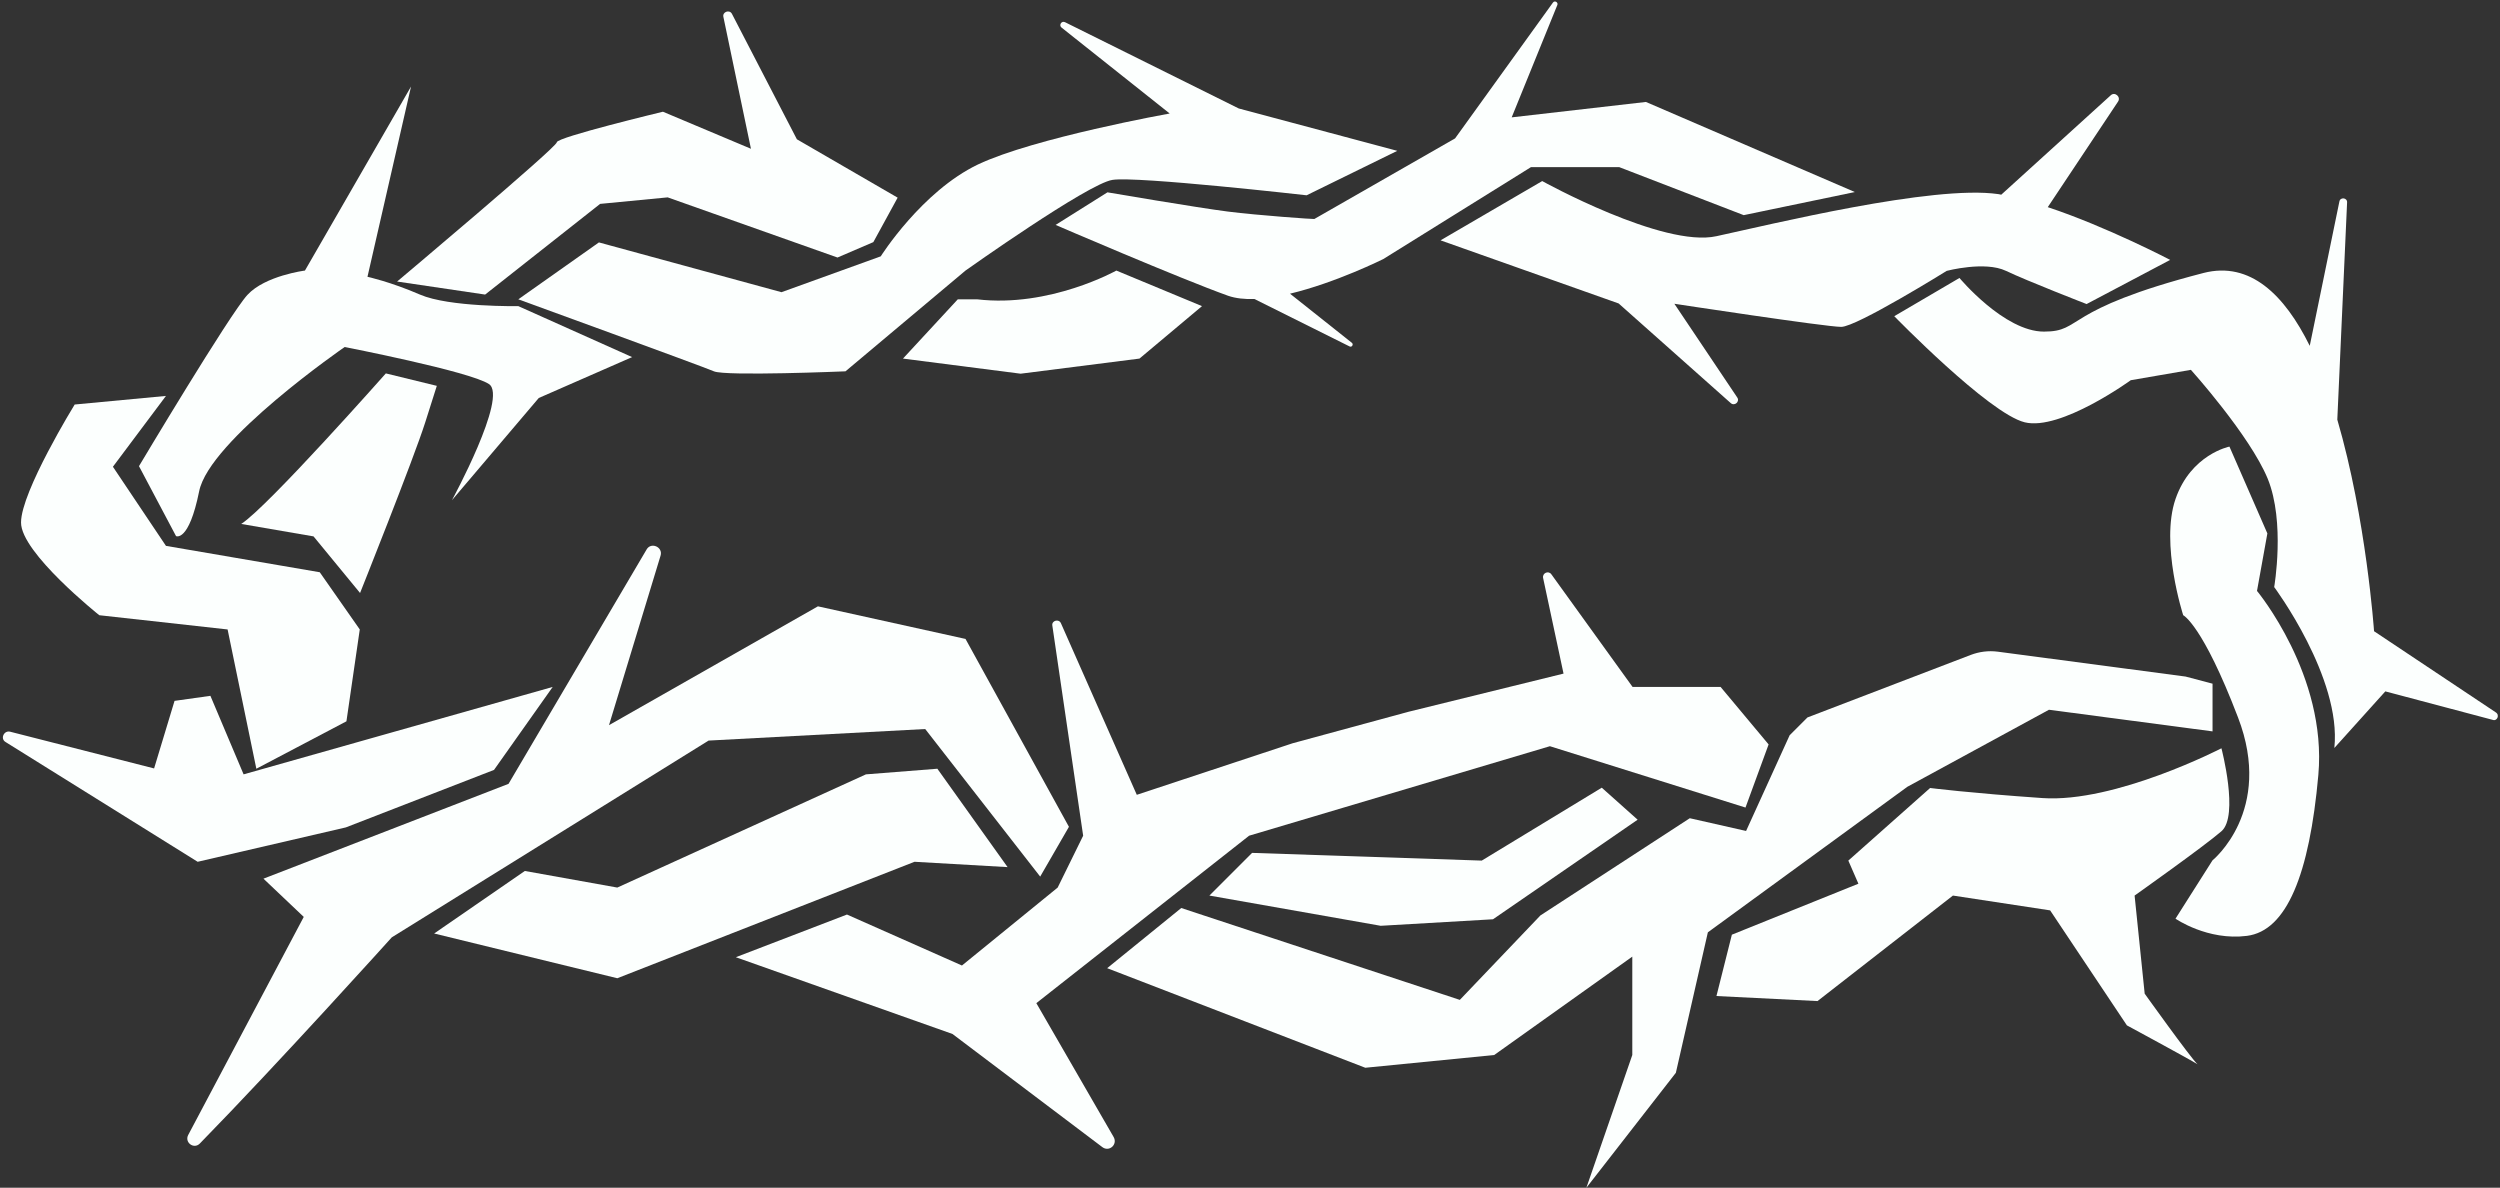
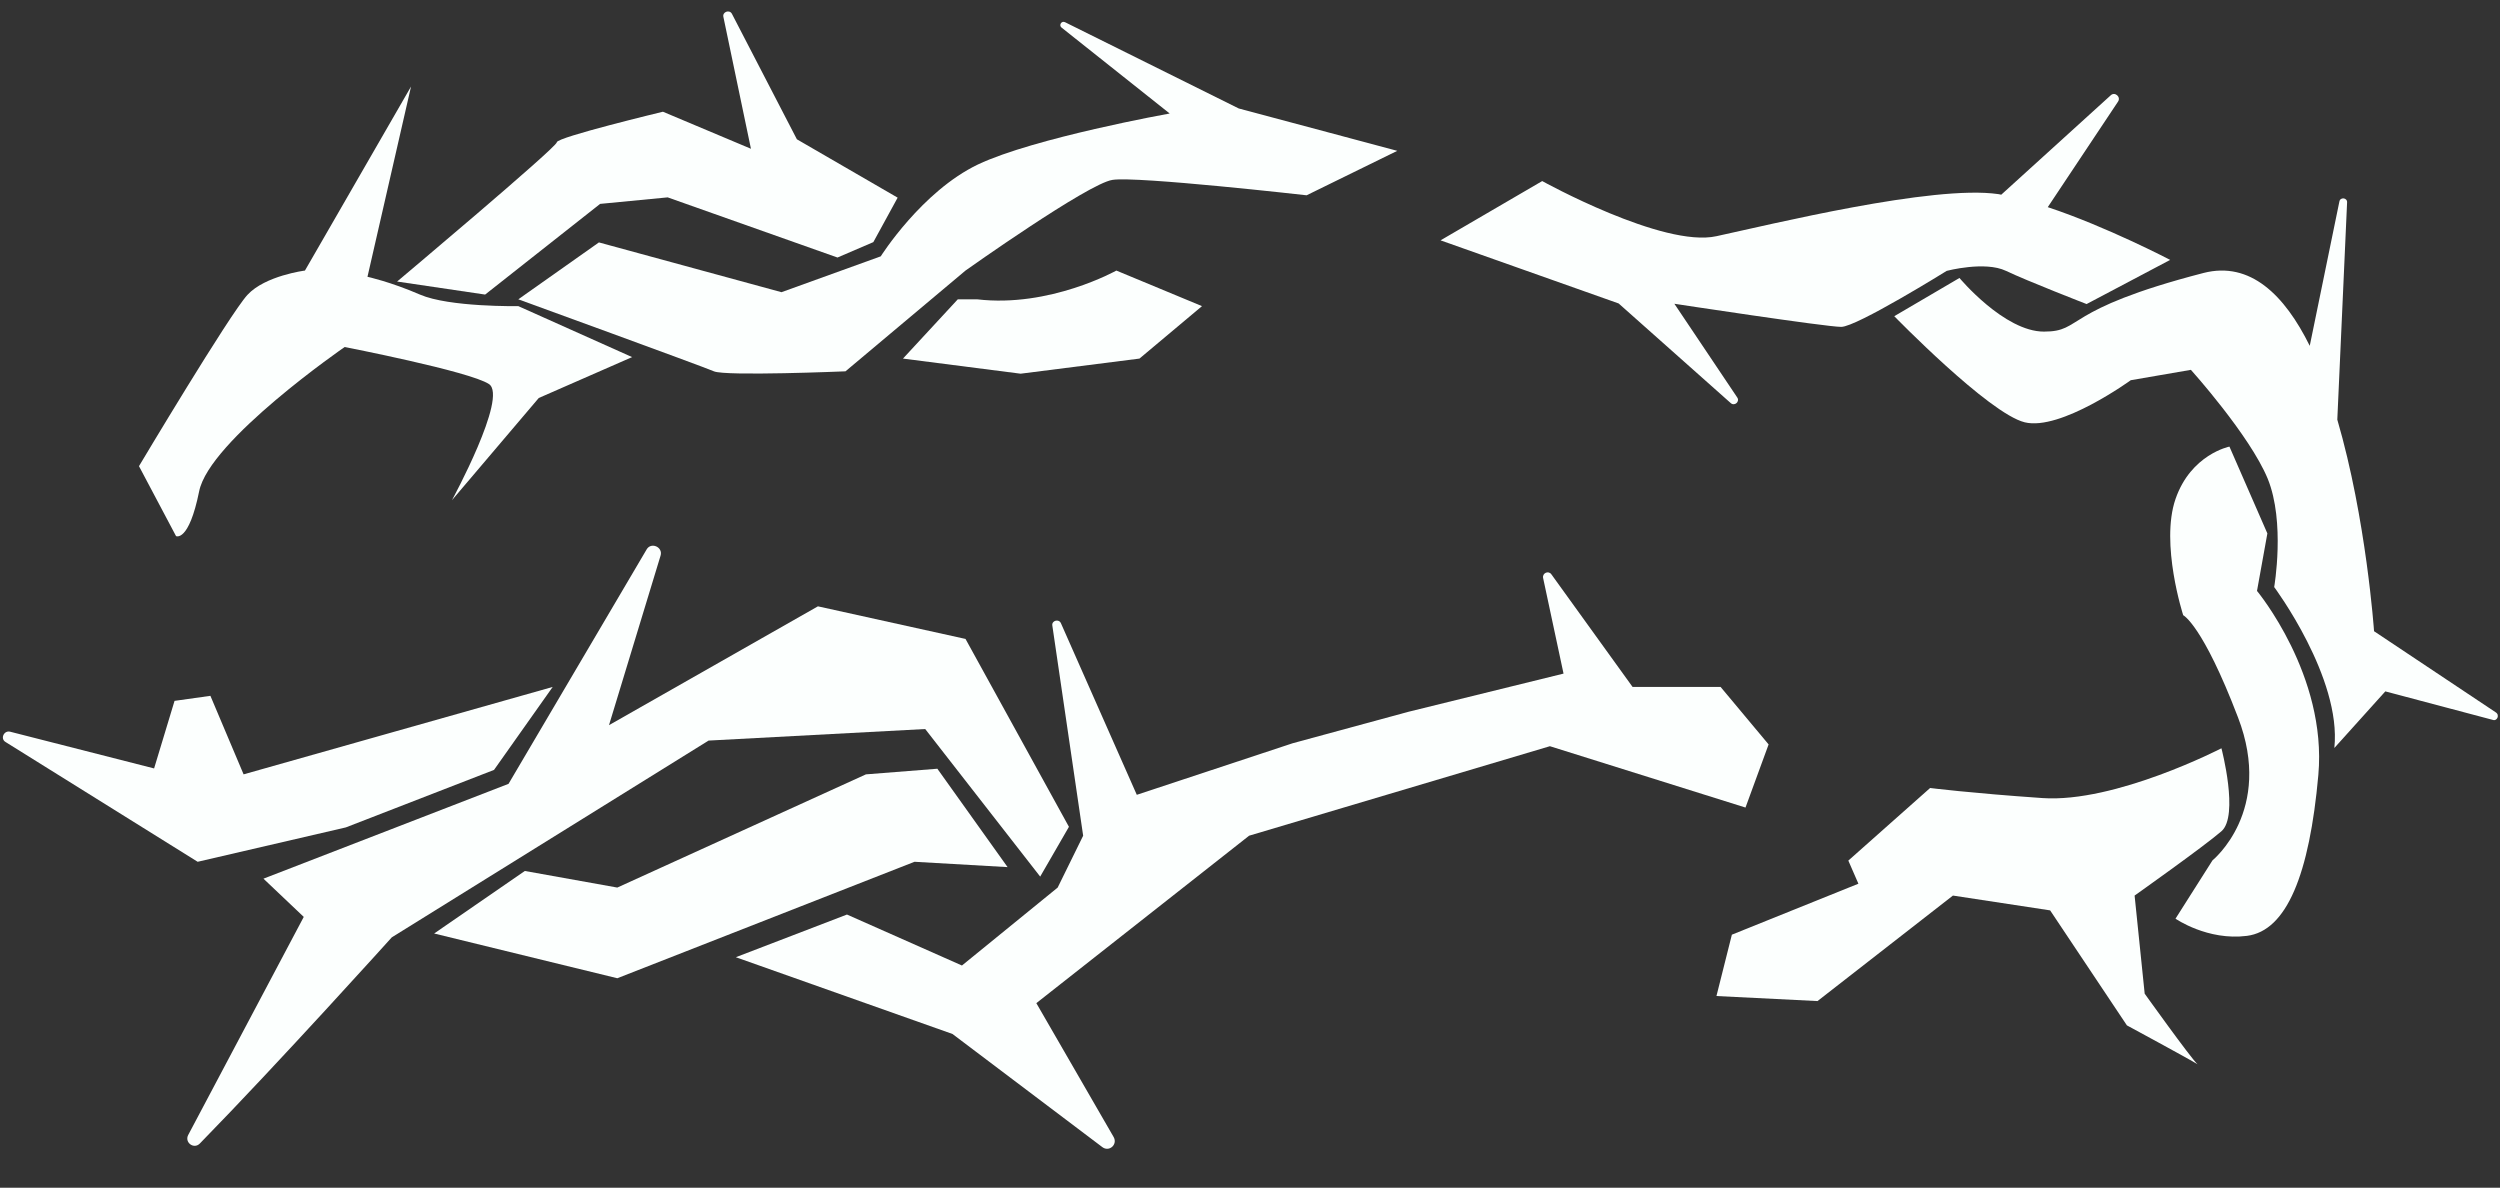
<svg xmlns="http://www.w3.org/2000/svg" fill="#000000" height="400.8" preserveAspectRatio="xMidYMid meet" version="1" viewBox="78.1 299.3 843.6 400.8" width="843.6" zoomAndPan="magnify">
  <rect x="78.1" y="299.3" width="843.6" height="400.8" fill="#333333" stroke="none" />
  <g fill="#fcfffe" id="change1_1">
    <path d="M194.8,578.5l50-19.4l19.8-28l-104.3,29.5l-11.2-26.5l-12.1,1.7l-6.9,22.8l-48.6-12.4 c-2.1-0.5-3.4,2.4-1.5,3.5l64.8,40.4L194.8,578.5z" />
    <path d="M390.3,545.3l38.8,49.8l9.7-16.8l-34.9-63.4l-49.8-11L283.6,544l17.4-57.2c0.9-2.9-3.2-4.7-4.7-2.1l-46.6,79.1 L167,595.8l13.6,12.9l-39,73.6c-1.3,2.5,1.9,4.9,3.9,2.9c26.7-27.3,64.8-69.6,64.8-69.6l106.9-66.4L390.3,545.3z" />
    <path d="M418.1 591.9L394.4 558.7 370.3 560.6 286.4 598.8 255.2 593.2 224.6 614.3 286.4 629.4 386.7 590.1z" />
    <path d="M427.8,637.8l71.8-56.5l101.5-30.2l66,20.7l7.8-21.3l-16.2-19.4h-29.7l-27.4-38c-1-1.4-3.1-0.4-2.8,1.2 l6.9,32.3l-52.4,12.9l-39,10.6l-52.6,17.4l-25.6-57.9c-0.7-1.6-3.2-0.9-2.9,0.8l10.4,70.9l-8.6,17.5l-32.3,26.3l-38.8-17.2 l-37.5,14.4l73.1,25.9l50.6,38.2c2.3,1.7,5.2-0.9,3.8-3.4L427.8,637.8z" />
-     <path d="M500.6 587.1L486.2 601.5 544 611.7 581.9 609.5 630.7 575.9 618.6 565.1 578.1 589.7z" />
+     <path d="M500.6 587.1z" />
    <path d="M801.8,634.6l-3.4-33.1c0,0,23.3-16.5,29.3-21.7c6-5.2,0-28,0-28s-35.8,18.5-60.4,16.8 c-24.6-1.7-37.9-3.4-37.9-3.4l-27.6,24.5l3.4,7.8l-42.7,17.2l-5.2,20.7l34.1,1.7l45.7-35.6l32.8,5l25.9,38.8 c0,0,20.9,11.3,23.8,13.1C817.1,656,801.8,634.6,801.8,634.6z" />
    <path d="M819.9,658.7c0.1,0,0,0-0.3-0.2C819.8,658.6,819.9,658.7,819.9,658.7z" />
-     <path d="M769.5,538.8l55.2,7.3V530l-9.1-2.4l-63.4-8.4c-3.1-0.4-6.2,0-9.1,1.1L688,541.4l-6,6l-14.7,32.3l-19-4.3 l-50.4,32.8l-27.2,28.5l-94-31l-25,20.3l87.1,33.6l43.5-4.3l46.6-33.2v33.2l-15.5,44.8l30.2-38.8l10.8-47.4l67.3-49.1L769.5,538.8z" />
    <path d="M843.2,479.3L830.4,450c0,0-13,2.6-18.2,17.7c-5.2,15.1,2.6,39.2,2.6,39.2s6.5,3.1,18.5,34.5 c12.1,31.5-8.6,48.2-8.6,48.2l-12.5,19.7c0,0,10.8,7.5,24.1,5.8c13.4-1.7,21.1-20.7,24.1-54.3s-20.7-62.1-20.7-62.1L843.2,479.3z" />
    <path d="M598.5,360.4l-34.3,20l60.1,21.3l37.8,33.6c1.3,1.2,3.2-0.5,2.2-1.9l-21.2-31.6c0,0,51.1,7.8,56.3,7.8 c5.2,0,35.6-18.9,35.6-18.9s12.9-3.4,20,0c7.1,3.4,27.2,11.2,27.2,11.2l28.2-14.9c0,0-21.4-11.2-41.3-17.8l23.7-35.6 c1.1-1.6-1.1-3.5-2.5-2.1L753.4,365c-0.3-0.1-0.6-0.1-1-0.2c-22-3.2-77,10.3-95.1,14.2C639.3,383,598.5,360.4,598.5,360.4z" />
    <path d="M341.8,397.9l-61.6-16.8L253,400.3c0,0,62.1,22.6,66,24.3c3.9,1.7,44.4,0,44.4,0l40.5-34 c0,0,41.4-29.4,49.6-30.6c8.2-1.3,65.5,5.2,65.5,5.2l30.6-15l-53.5-14.3l-58.6-29.1c-1.2-0.6-2.2,1-1.2,1.8l36.5,29 c0,0-45.7,8.2-64.7,17.2c-19,9.1-32.8,31-32.8,31L341.8,397.9z" />
    <path d="M407.8,400.3h-6.5l-18.5,20l39.7,5.1l40.1-5.1l21.1-17.7l-28.9-12C454.8,390.6,432.3,403.2,407.8,400.3z" />
-     <path d="M492.5,370.7c-10.3-1.3-40.7-6.5-40.7-6.5l-17.5,11c0,0,42,18.1,58.2,23.9c2.6,0.9,5.6,1.2,8.9,1.1l32.1,16 c0.8,0.4,1.4-0.7,0.8-1.2l-20.9-16.6c15.5-3.7,31.5-11.7,31.5-11.7l49.8-31h14.9h14.9l42,16.2l37.5-7.8l-70.5-30.4l-45.3,5.2 l15.4-37.9c0.4-0.9-0.9-1.7-1.5-0.8l-33,45.8l-47.5,27.2C521.6,373.3,502.8,372,492.5,370.7z" />
    <path d="M241.8,398.7l38.8-30.6l22.8-2.2l57.3,20.3l12.1-5.2L381,366L347,346.3l-21.9-42.3c-0.8-1.6-3.3-0.7-2.9,1 l9.3,44.5l-29.7-12.5c0,0-35.8,8.6-35.8,10.3c0,1.7-53.9,47-53.9,47L241.8,398.7z" />
    <path d="M137.5,480.2c0,0,4.3,2.2,7.8-15.1c3.4-17.2,49.1-48.7,49.1-48.7s42.2,8.2,48.7,12.5 c6.5,4.3-12.5,39.2-12.5,39.2l29.3-34.5l31.5-13.8L253,402.6c0,0-23.3,0.4-33.2-3.9c-9.9-4.3-17.7-6-17.7-6l14.7-64.2L181,390.6 c0,0-13.4,1.7-19.4,8.2c-6,6.5-36.6,57.8-36.6,57.8L137.5,480.2z" />
-     <path d="M111.6,506.9l43.3,4.8l9.7,47l30.4-16l4.5-31L186,492.4l-51.9-8.9l-17.9-26.7l17.9-23.9l-30.8,2.9 c0,0-18.1,29.4-18.1,39.8C85.1,485.8,111.6,506.9,111.6,506.9z" />
-     <path d="M159.5,476.1l24.4,4.2l15.7,19.1c0,0,18.1-45.3,22-57.6s3.9-12.3,3.9-12.3l-17.2-4.2 C208.2,425.4,168.5,470.3,159.5,476.1z" />
    <path d="M920.3,539.7l-41.1-27.4c0,0-2.6-37.9-12.4-71.4l3.3-73.3c0.1-1.6-2.3-1.9-2.6-0.3l-10,48.7 c-8.5-17.2-20.1-28.6-35.8-24.6c-48.3,12.5-40.5,19.8-53.9,19.8c-13.4,0-28.5-18.1-28.5-18.1l-22,12.9c0,0,31.9,32.8,44,35.8 c12.1,3,35.8-14.2,35.8-14.2l20.3-3.5c0,0,19.8,22,25.9,36.7c6,14.7,2.2,36.6,2.2,36.6s22.8,30.6,20.3,54.3l17.2-19.1l36.2,9.6 C920.7,542.8,921.7,540.6,920.3,539.7z" />
  </g>
</svg>